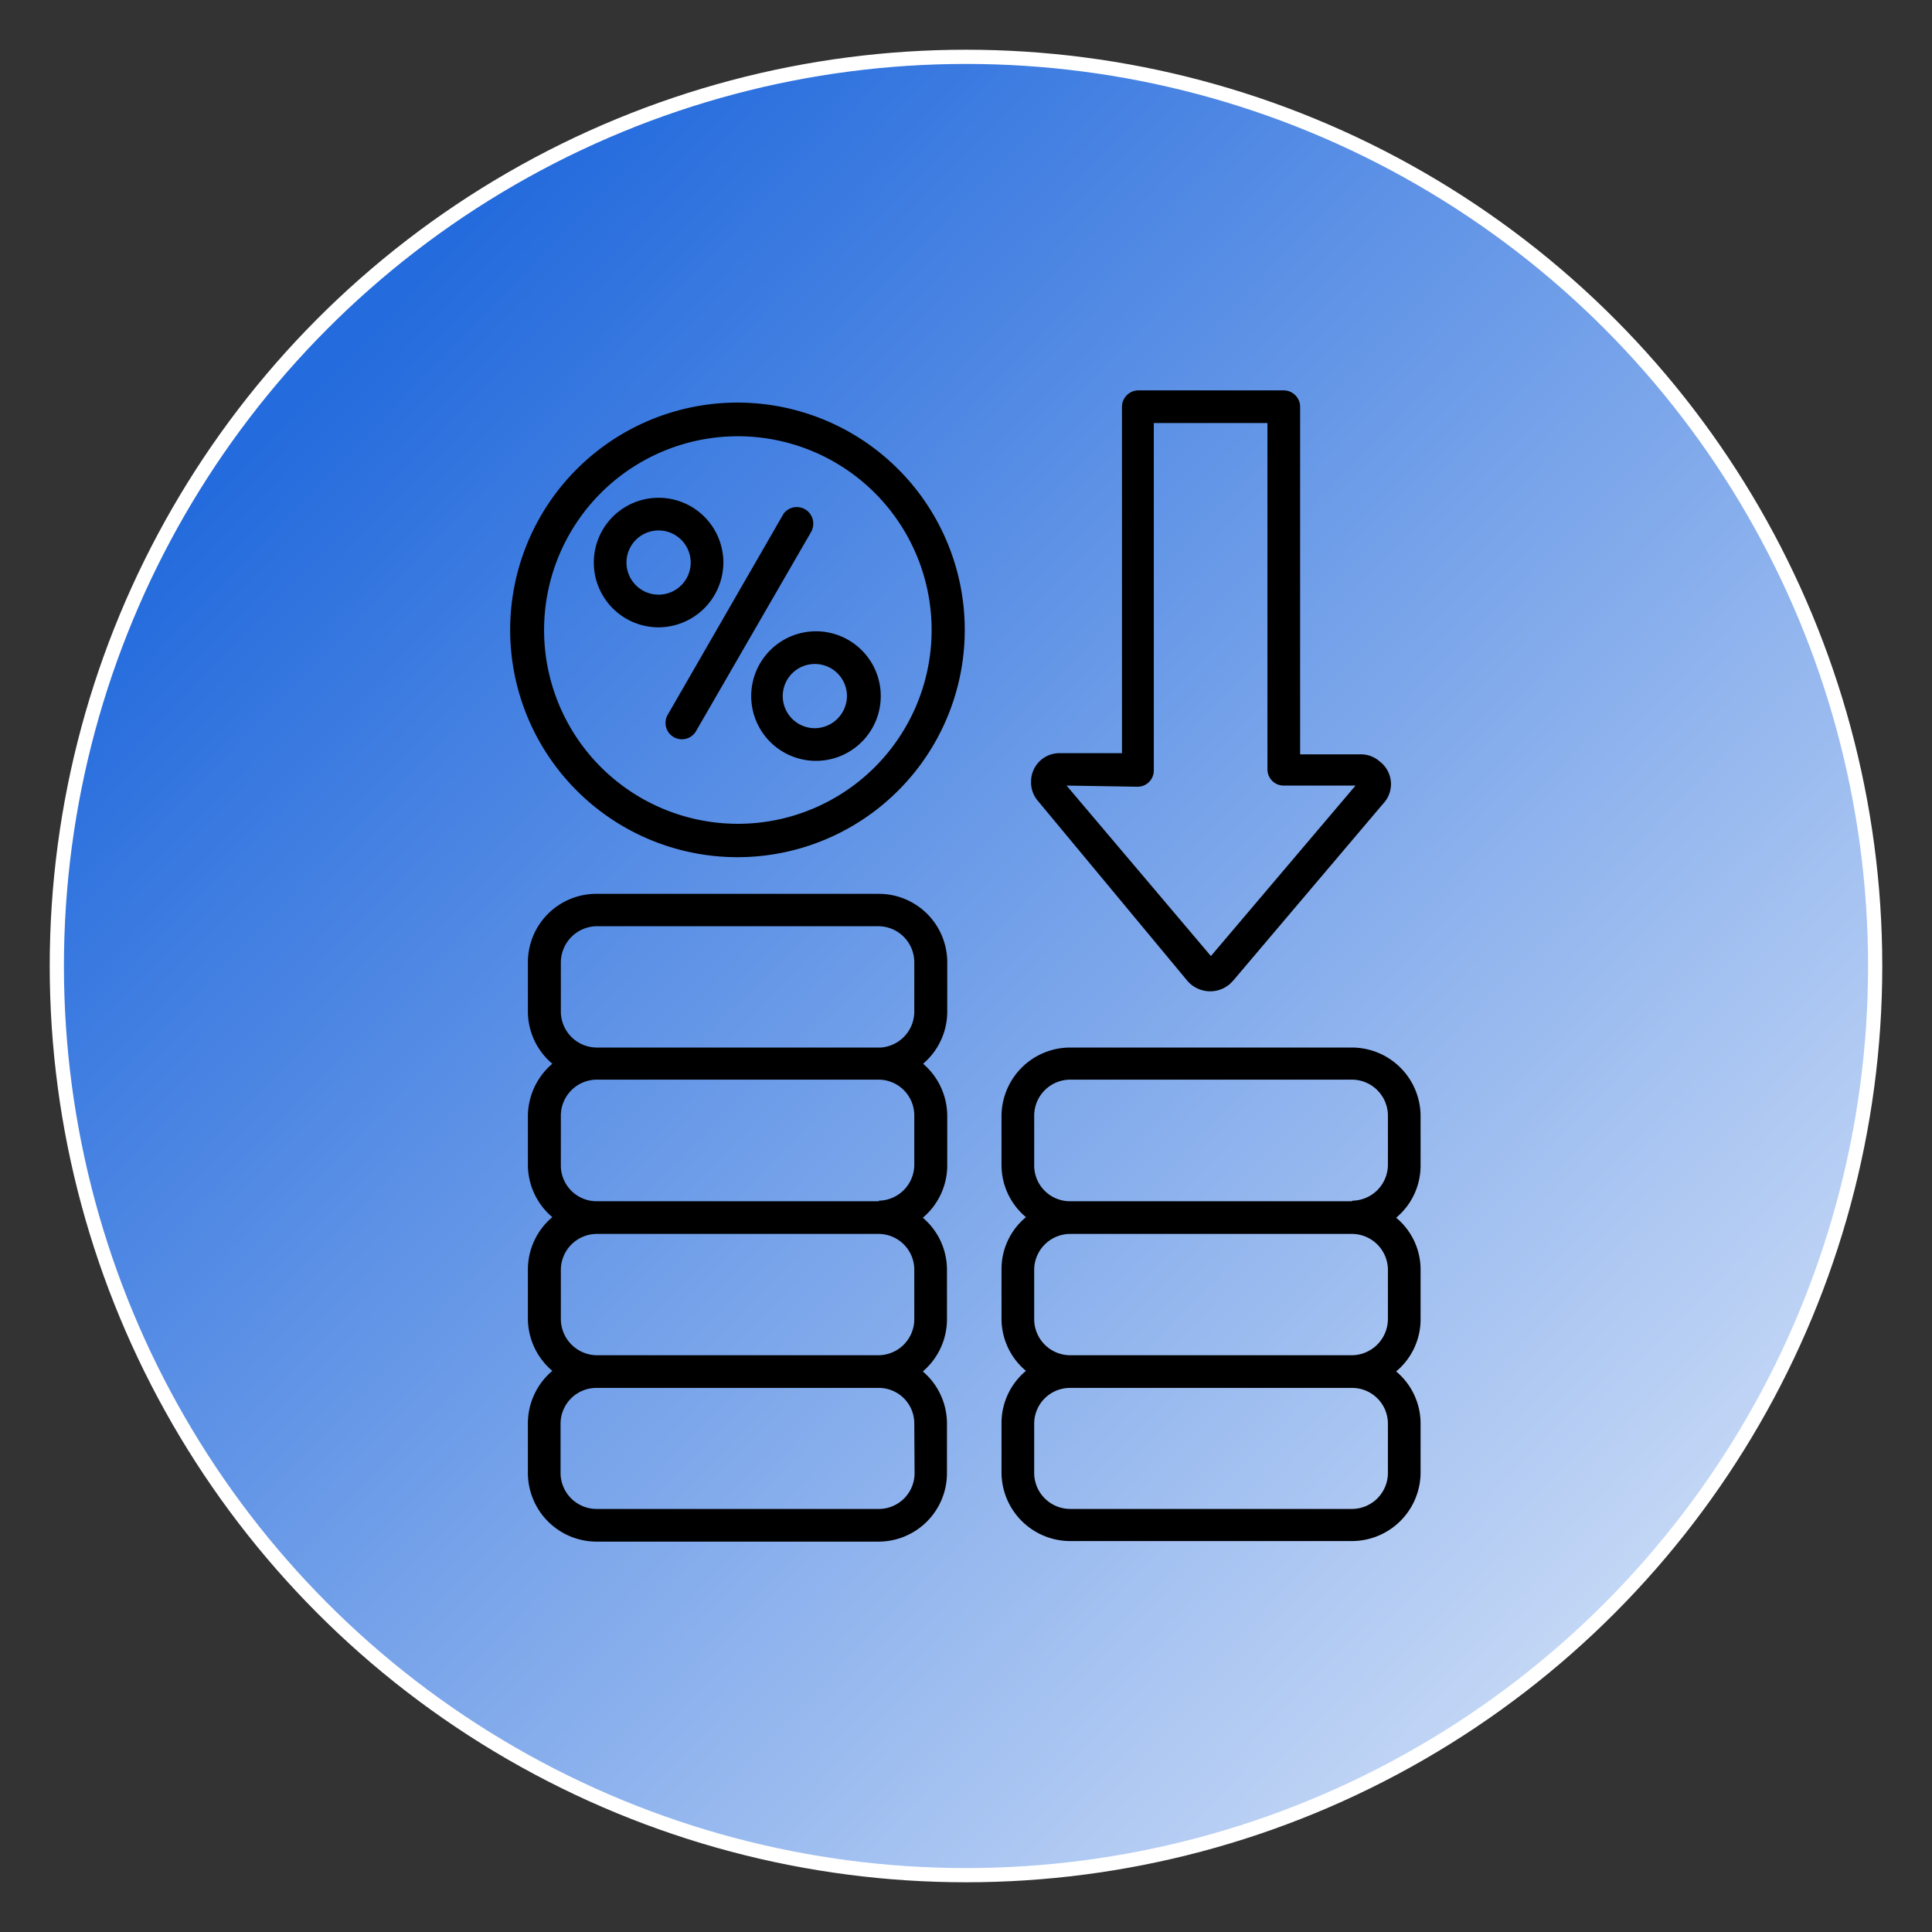
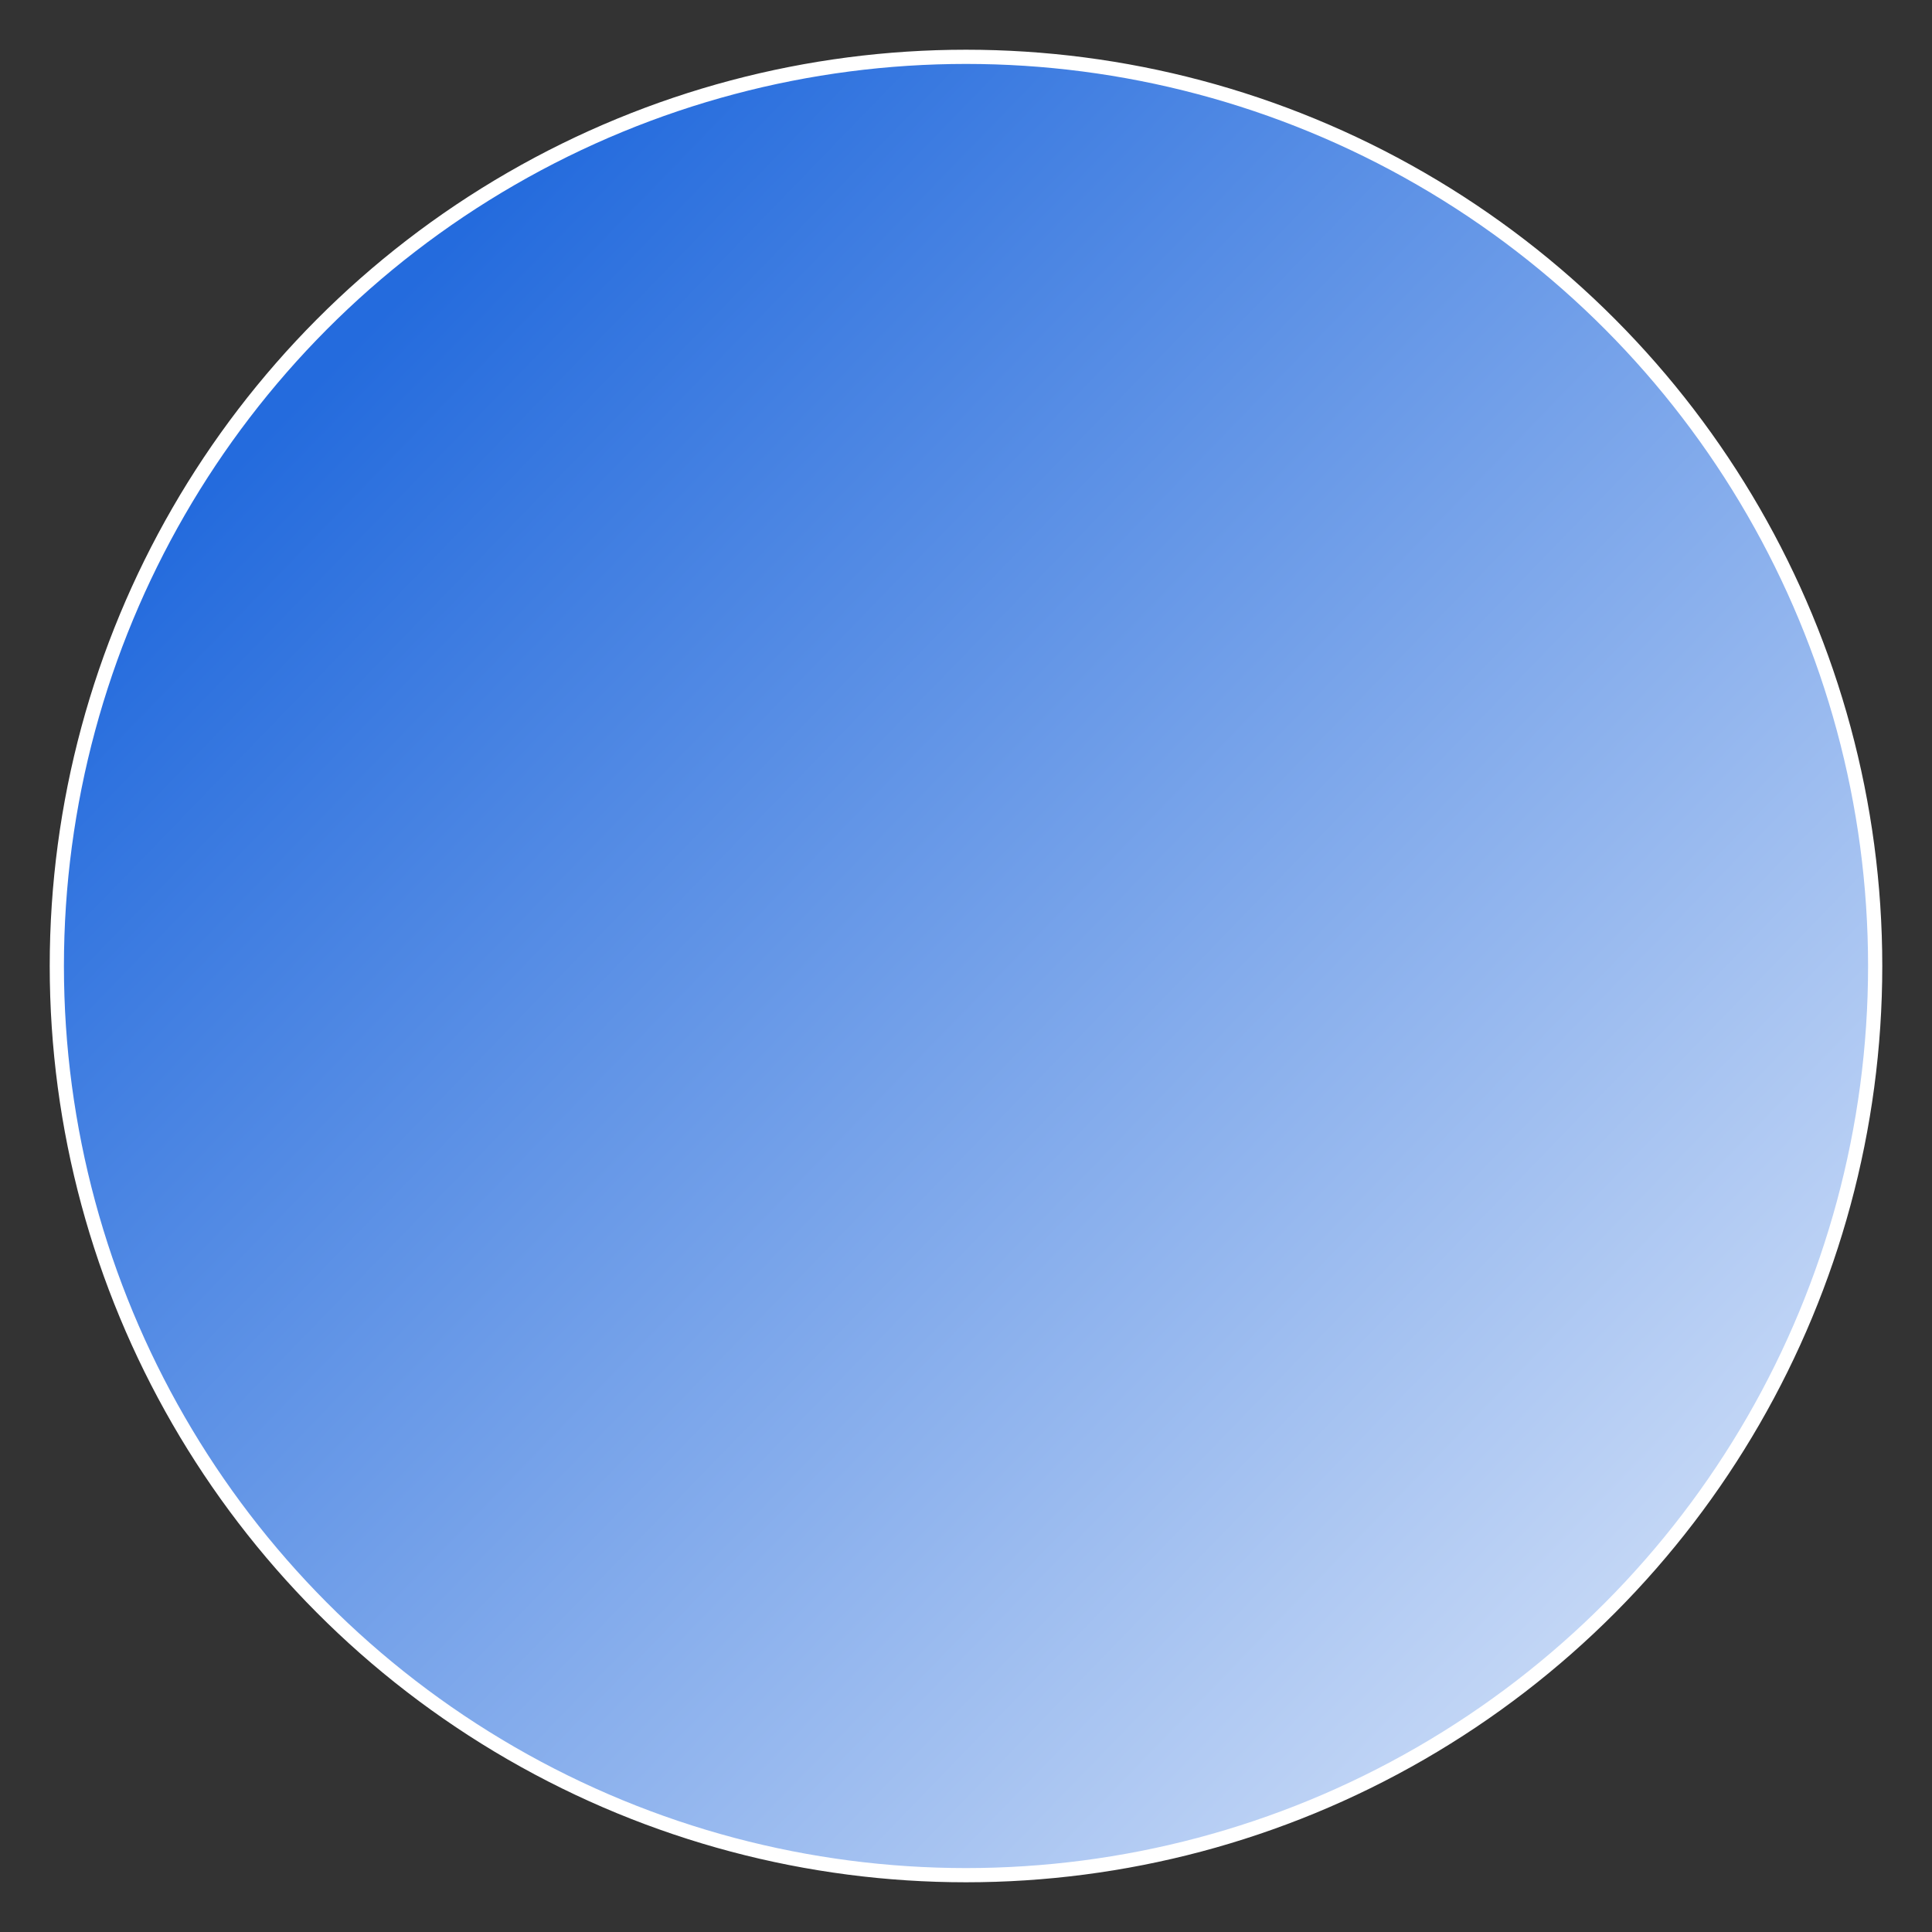
<svg xmlns="http://www.w3.org/2000/svg" id="Layer_1" data-name="Layer 1" viewBox="0 0 68 68">
  <rect x="0" y="0" width="68" height="68" fill="#333333" stroke="none" />
  <defs>
    <style>.cls-1{stroke:#fff;stroke-miterlimit:10;stroke-width:0.5px;fill:url(#linear-gradient);}</style>
    <linearGradient id="linear-gradient" x1="74.04" y1="72.8" x2="11.91" y2="12.6" gradientUnits="userSpaceOnUse">
      <stop offset="0" stop-color="#fff" />
      <stop offset="1" stop-color="#246bdd" />
    </linearGradient>
  </defs>
  <circle class="cls-1" cx="34" cy="34" r="32" />
-   <path d="M50,41V39.29a2.42,2.42,0,0,0-2.42-2.42H37.67a2.42,2.42,0,0,0-2.42,2.42V41a2.39,2.39,0,0,0,.86,1.84,2.37,2.37,0,0,0-.86,1.84v1.73a2.39,2.39,0,0,0,.86,1.84,2.39,2.39,0,0,0-.86,1.84v1.73a2.42,2.42,0,0,0,2.42,2.42h9.91A2.42,2.42,0,0,0,50,51.84V50.11a2.39,2.39,0,0,0-.86-1.84A2.39,2.39,0,0,0,50,46.43V44.7a2.37,2.37,0,0,0-.86-1.84A2.39,2.39,0,0,0,50,41ZM48.85,51.84a1.27,1.27,0,0,1-1.27,1.27H37.67a1.27,1.27,0,0,1-1.27-1.27V50.11a1.26,1.26,0,0,1,1.27-1.26h9.91a1.26,1.26,0,0,1,1.27,1.26ZM47.58,47.7H37.65a1.27,1.27,0,0,1-1.25-1.27V44.7a1.27,1.27,0,0,1,1.27-1.27h9.91a1.27,1.27,0,0,1,1.27,1.27v1.73a1.28,1.28,0,0,1-1.26,1.27h0Zm0-5.42H37.65A1.26,1.26,0,0,1,36.4,41V39.29A1.27,1.27,0,0,1,37.67,38h9.91a1.27,1.27,0,0,1,1.27,1.27V41a1.27,1.27,0,0,1-1.25,1.26h0ZM30.93,31.46H21a2.41,2.41,0,0,0-2.42,2.41V35.6a2.41,2.41,0,0,0,.86,1.84,2.44,2.44,0,0,0-.86,1.85V41a2.42,2.42,0,0,0,.86,1.84,2.41,2.41,0,0,0-.86,1.84v1.73a2.42,2.42,0,0,0,.86,1.84,2.42,2.42,0,0,0-.86,1.84v1.73A2.42,2.42,0,0,0,21,54.26h9.92a2.41,2.41,0,0,0,2.41-2.42V50.11a2.41,2.41,0,0,0-.85-1.84,2.41,2.41,0,0,0,.85-1.84V44.7a2.4,2.4,0,0,0-.85-1.84A2.41,2.41,0,0,0,33.34,41V39.29a2.43,2.43,0,0,0-.85-1.85,2.41,2.41,0,0,0,.85-1.84V33.87A2.41,2.41,0,0,0,30.93,31.46Zm1.26,20.38a1.26,1.26,0,0,1-1.26,1.27H21a1.27,1.27,0,0,1-1.27-1.27V50.11A1.26,1.26,0,0,1,21,48.85h9.92a1.25,1.25,0,0,1,1.26,1.26ZM30.93,47.7H21a1.28,1.28,0,0,1-1.26-1.27V44.7A1.27,1.27,0,0,1,21,43.43h9.92a1.26,1.26,0,0,1,1.26,1.27v1.73a1.27,1.27,0,0,1-1.25,1.27Zm0-5.42H21A1.26,1.26,0,0,1,19.74,41V39.29A1.27,1.27,0,0,1,21,38h9.92a1.26,1.26,0,0,1,1.26,1.27V41a1.27,1.27,0,0,1-1.25,1.26Zm0-5.41H21a1.27,1.27,0,0,1-1.26-1.27V33.87A1.28,1.28,0,0,1,21,32.6h9.92a1.27,1.27,0,0,1,1.26,1.27V35.6A1.27,1.27,0,0,1,31,36.87h0ZM28.68,22.22A2.28,2.28,0,1,0,31,24.5h0A2.28,2.28,0,0,0,28.68,22.22Zm0,3.41a1.13,1.13,0,1,1,1.13-1.13h0A1.14,1.14,0,0,1,28.68,25.63ZM25.46,19.8a2.28,2.28,0,1,0-2.28,2.28h0A2.29,2.29,0,0,0,25.46,19.8Zm-2.28,1.13a1.13,1.13,0,1,1,1.13-1.13h0A1.13,1.13,0,0,1,23.18,20.93Zm5.41-2.28L24.5,25.73a.57.57,0,0,1-1-.57l4.08-7.08a.58.58,0,0,1,1,.57ZM26,14.17A8,8,0,1,0,31.6,16.5,8,8,0,0,0,26,14.17ZM30.79,27a6.82,6.82,0,1,1,2-4.83A6.82,6.82,0,0,1,30.79,27Zm11,7.52a1.06,1.06,0,0,0,1.49.12l.12-.12,5.28-6.23a1,1,0,0,0-.12-1.49,1,1,0,0,0-.68-.25H45.76V14.32a.58.58,0,0,0-.58-.58H40.07a.58.58,0,0,0-.58.58V26.51H37.34a1,1,0,0,0-1.05,1,1,1,0,0,0,.25.69Zm-1.75-6.83a.57.57,0,0,0,.57-.57h0V14.89h4V27.08a.57.57,0,0,0,.57.57h2.53l-5.09,6-5.08-6Z" />
</svg>